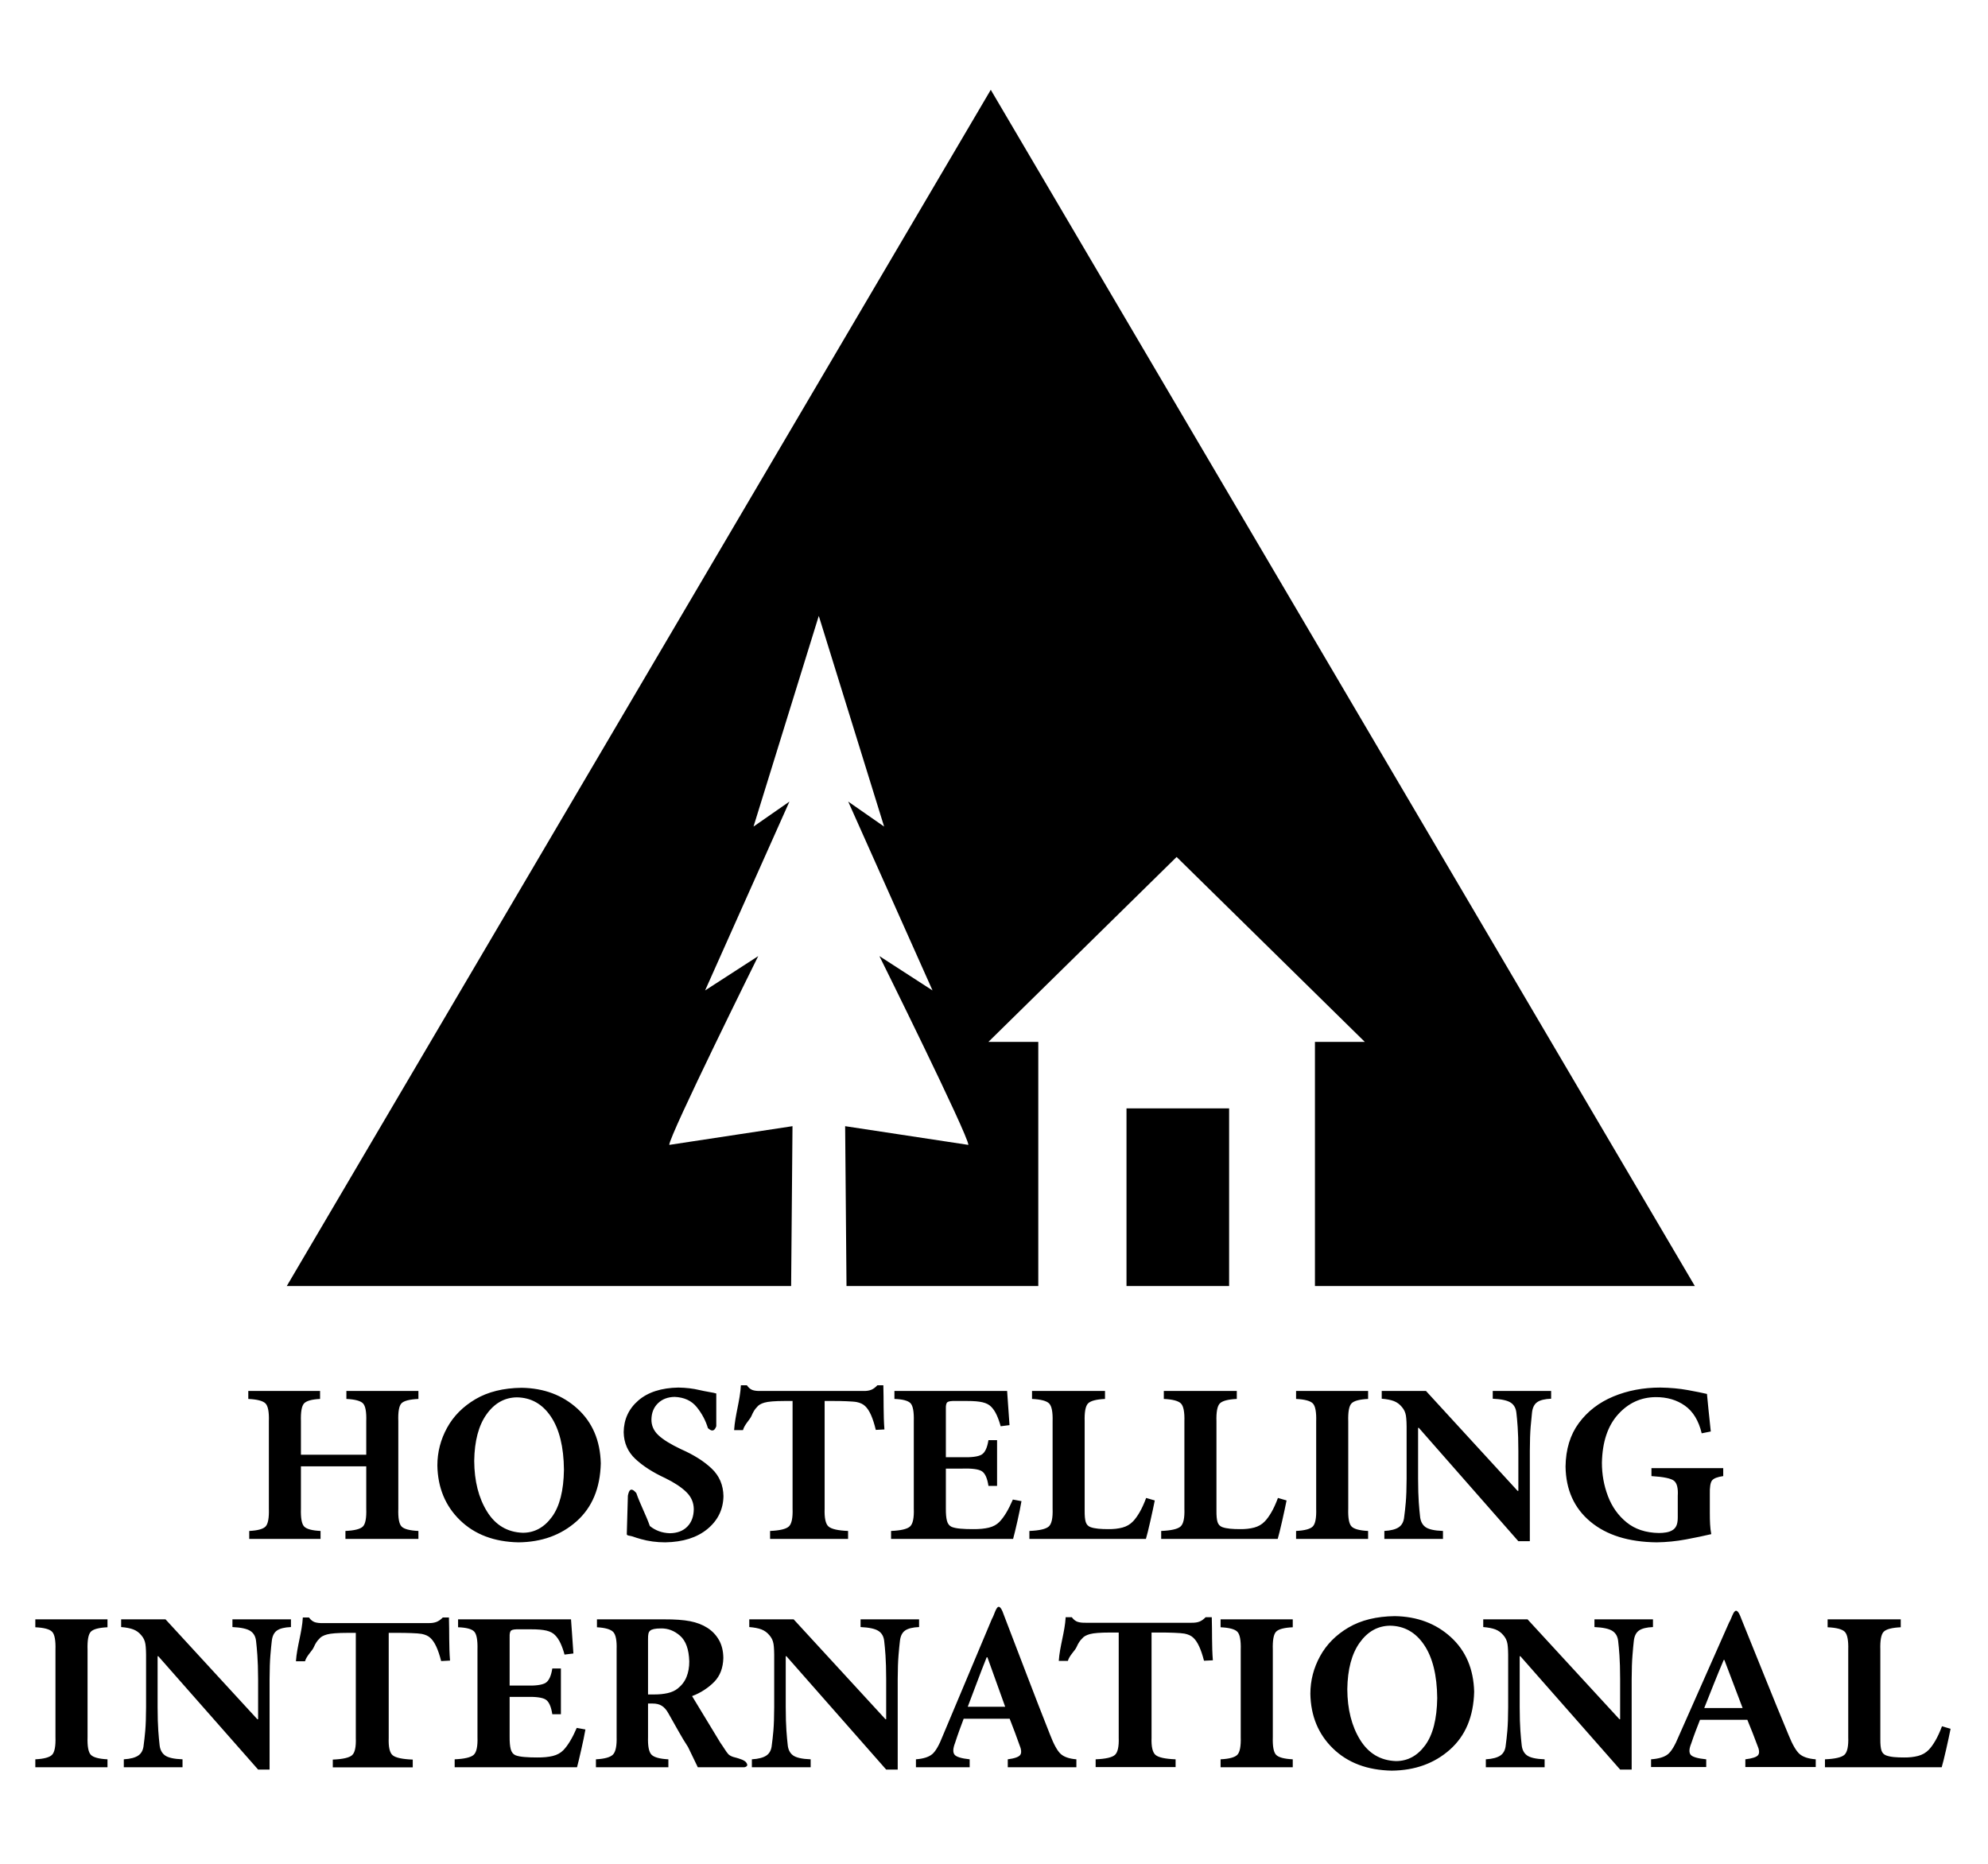
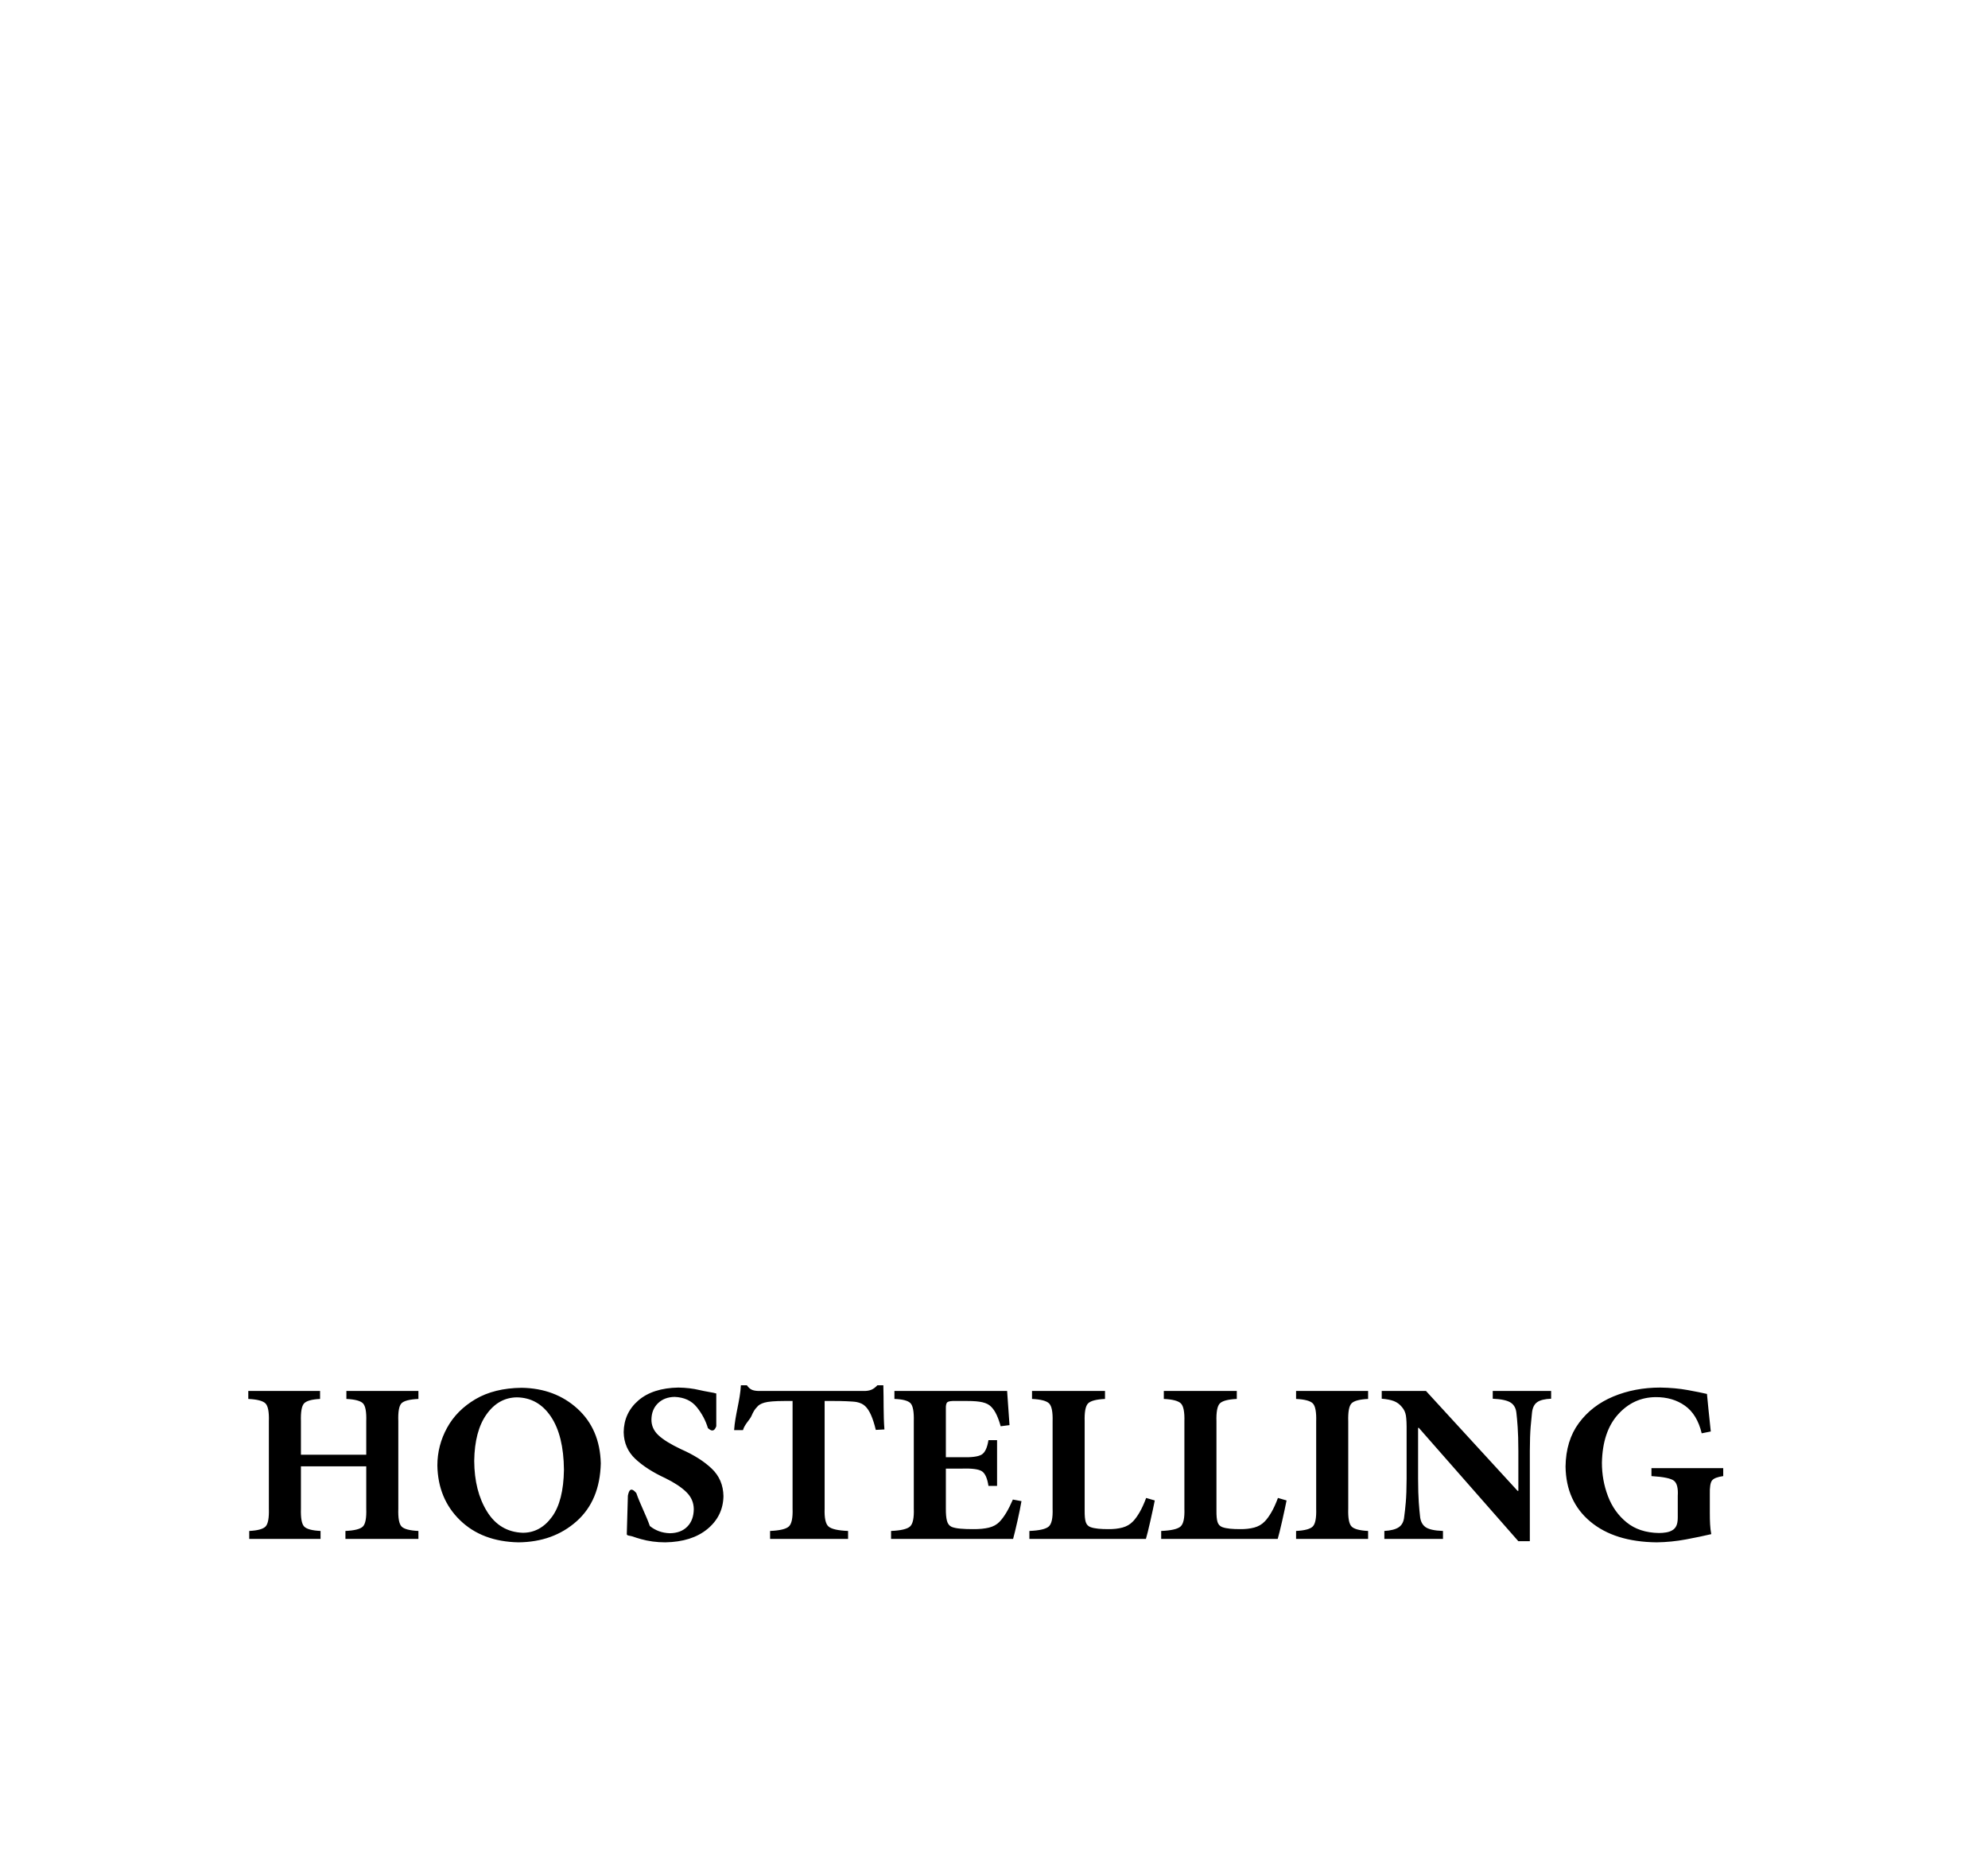
<svg xmlns="http://www.w3.org/2000/svg" version="1.0" width="800" height="750" id="svg2">
  <defs id="defs4" />
  <g id="layer1">
-     <path d="M 398.7,36.136 L 115.406,517.497 L 318.363,517.497 L 318.913,453.178 L 269.32,460.707 C 269.32,456.939 305.12,384.738 305.12,384.738 L 283.745,398.558 L 317.676,322.562 L 303.224,332.618 L 329.49,247.831 L 355.784,332.618 L 341.332,322.562 L 375.264,398.558 L 353.888,384.738 C 353.888,384.738 389.688,456.939 389.688,460.707 L 340.096,453.178 L 340.645,517.497 L 417.822,517.497 L 417.822,419.274 L 397.738,419.274 L 473.487,344.845 L 549.235,419.274 L 529.151,419.274 L 529.151,517.497 L 682.022,517.497 L 398.7,36.136 z M 453.32,446.007 L 453.32,517.497 L 494.615,517.497 L 494.615,446.007 L 453.32,446.007 z" id="path2433" style="fill: rgb(0, 0, 0); fill-rule: evenodd; stroke: none; stroke-width: 1px; stroke-linecap: butt; stroke-linejoin: miter; stroke-opacity: 1;" />
    <path d="M 168.376,559.733 L 139.393,559.733 L 139.393,562.939 C 142.886,563.107 145.12,563.71 146.097,564.748 C 147.074,565.786 147.503,568.175 147.385,571.915 L 147.385,585.379 L 121.098,585.379 L 121.098,571.915 C 120.986,568.175 121.403,565.786 122.35,564.748 C 123.297,563.71 125.447,563.107 128.801,562.939 L 128.801,559.733 L 99.915,559.733 L 99.915,562.939 C 103.504,563.107 105.81,563.71 106.836,564.748 C 107.861,565.786 108.314,568.175 108.196,571.915 L 108.196,607.086 C 108.306,610.826 107.869,613.215 106.884,614.253 C 105.899,615.291 103.704,615.894 100.3,616.062 L 100.3,619.268 L 128.994,619.268 L 128.994,616.062 C 125.548,615.894 123.341,615.291 122.374,614.253 C 121.407,613.215 120.982,610.826 121.098,607.086 L 121.098,590.05 L 147.385,590.05 L 147.385,607.086 C 147.511,610.826 147.066,613.215 146.049,614.253 C 145.032,615.291 142.685,615.894 139.008,616.062 L 139.008,619.268 L 168.376,619.268 L 168.376,616.062 C 164.837,615.892 162.574,615.293 161.588,614.264 C 160.601,613.236 160.167,610.874 160.288,607.178 L 160.288,571.915 C 160.155,568.175 160.564,565.786 161.515,564.748 C 162.466,563.71 164.753,563.107 168.376,562.939 L 168.376,559.733 z M 209.897,558.451 C 202.537,558.545 196.341,560.077 191.31,563.048 C 186.278,566.018 182.472,569.864 179.89,574.585 C 177.309,579.306 176.013,584.339 176.003,589.684 C 176.16,598.627 179.193,605.974 185.102,611.723 C 191.012,617.472 198.86,620.445 208.645,620.642 C 217.987,620.554 225.782,617.73 232.031,612.169 C 238.28,606.609 241.525,598.839 241.768,588.859 C 241.535,579.698 238.414,572.375 232.404,566.889 C 226.394,561.403 218.892,558.59 209.897,558.451 L 209.897,558.451 z M 207.971,562.298 C 213.69,562.372 218.26,564.948 221.68,570.026 C 225.1,575.104 226.854,582.236 226.94,591.424 C 226.821,599.854 225.205,606.189 222.089,610.429 C 218.974,614.669 215.07,616.791 210.378,616.795 C 204.172,616.573 199.373,613.719 195.983,608.231 C 192.593,602.743 190.876,595.95 190.832,587.852 C 190.944,579.855 192.597,573.615 195.791,569.133 C 198.984,564.651 203.044,562.372 207.971,562.298 L 207.971,562.298 z M 288.24,573.93 L 288.24,560.741 C 287.31,560.401 283.803,559.936 281.38,559.344 C 278.957,558.753 276.172,558.424 273.027,558.359 C 266.126,558.478 260.742,560.21 256.874,563.557 C 253.007,566.904 251.041,571.156 250.977,576.311 C 251.061,580.631 252.626,584.219 255.671,587.073 C 258.716,589.928 262.736,592.508 267.731,594.813 C 271.368,596.597 274.18,598.455 276.168,600.388 C 278.156,602.321 279.163,604.615 279.189,607.269 C 279.155,610.238 278.285,612.589 276.577,614.322 C 274.87,616.054 272.531,616.94 269.56,616.978 C 266.478,616.886 263.795,615.92 261.511,614.078 C 259.985,609.711 257.624,605.327 256.04,600.766 C 253.848,598.281 253.105,599.661 252.67,601.865 L 252.229,617.344 C 252.209,618.024 253.631,617.936 254.576,618.283 C 255.52,618.63 256.664,618.989 258.006,619.359 C 259.458,619.773 261.007,620.09 262.652,620.31 C 264.297,620.529 265.99,620.64 267.731,620.642 C 274.856,620.519 280.513,618.726 284.702,615.261 C 288.89,611.795 291.033,607.391 291.129,602.049 C 291.051,597.587 289.474,593.893 286.399,590.966 C 283.324,588.039 279.219,585.444 274.086,583.181 C 269.881,581.192 266.832,579.307 264.939,577.525 C 263.045,575.743 262.114,573.629 262.146,571.182 C 262.198,568.48 263.081,566.305 264.794,564.656 C 266.507,563.008 268.738,562.161 271.486,562.115 C 275.336,562.277 278.301,563.647 280.381,566.225 C 282.461,568.803 283.958,571.615 284.87,574.663 C 286.252,575.967 287.449,576.167 288.24,573.93 z M 355.902,575.212 C 355.439,569.297 355.662,563.375 355.47,557.444 L 353.063,557.444 C 352.275,558.3 351.468,558.9 350.644,559.241 C 349.819,559.583 348.796,559.747 347.575,559.733 L 306.041,559.733 C 304.681,559.764 303.598,559.634 302.791,559.344 C 301.985,559.054 301.238,558.421 300.552,557.444 L 298.145,557.444 C 297.841,563.463 295.79,569.471 295.42,575.487 L 298.982,575.487 C 299.596,573.195 301.792,571.276 302.43,569.728 C 303.068,568.181 303.79,567.017 304.597,566.236 C 305.148,565.452 306.163,564.845 307.642,564.416 C 309.12,563.987 311.796,563.769 315.67,563.763 L 318.944,563.763 L 318.944,607.086 C 319.072,610.826 318.574,613.215 317.451,614.253 C 316.328,615.291 313.808,615.894 309.892,616.062 L 309.892,619.268 L 341.282,619.268 L 341.282,616.062 C 337.182,615.894 334.55,615.291 333.387,614.253 C 332.223,613.215 331.71,610.826 331.846,607.086 L 331.846,563.763 L 335.551,563.763 C 338.337,563.748 343.294,563.893 344.768,564.198 C 346.243,564.504 347.386,565.061 348.199,565.87 C 349.061,566.691 349.839,567.889 350.534,569.465 C 351.228,571.041 351.861,573.018 352.435,575.395 L 355.902,575.212 z M 407.59,603.422 C 406.727,605.434 405.853,607.181 404.966,608.666 C 404.079,610.151 403.157,611.395 402.198,612.398 C 401.1,613.522 399.684,614.297 397.949,614.722 C 396.214,615.148 394.099,615.35 391.606,615.329 C 389.752,615.337 388.067,615.276 386.551,615.146 C 385.034,615.016 383.831,614.772 382.94,614.413 C 382.001,613.974 381.375,613.158 381.062,611.963 C 380.749,610.769 380.605,609.082 380.629,606.903 L 380.629,590.966 L 387.08,590.966 C 391.028,590.844 393.676,591.18 395.024,591.973 C 396.372,592.767 397.287,594.752 397.768,597.927 L 401.235,597.927 L 401.235,579.517 L 397.768,579.517 C 397.281,582.608 396.354,584.555 394.988,585.356 C 393.622,586.157 390.986,586.501 387.08,586.386 L 380.629,586.386 L 380.629,566.969 C 380.571,565.513 380.784,564.601 381.267,564.233 C 381.75,563.865 382.854,563.708 384.577,563.763 L 389.199,563.763 C 391.857,563.756 393.931,563.931 395.421,564.29 C 396.912,564.649 398.047,565.237 398.828,566.053 C 399.692,566.902 400.442,568.02 401.078,569.408 C 401.714,570.795 402.248,572.302 402.679,573.93 L 406.242,573.472 C 406.039,570.518 405.843,567.725 405.652,565.091 C 405.461,562.458 405.337,560.672 405.279,559.733 L 359.927,559.733 L 359.927,562.939 C 363.243,563.056 365.397,563.624 366.39,564.645 C 367.383,565.666 367.829,568.089 367.726,571.915 L 367.726,607.086 C 367.857,610.826 367.355,613.215 366.222,614.253 C 365.089,615.291 362.541,615.894 358.579,616.062 L 358.579,619.268 L 407.686,619.268 C 408.121,617.69 408.695,615.327 409.407,612.181 C 410.119,609.034 410.669,606.329 411.056,604.064 L 407.59,603.422 z M 461.231,602.781 C 460.36,605.103 459.477,607.031 458.583,608.563 C 457.688,610.095 456.805,611.313 455.935,612.215 C 454.769,613.427 453.345,614.255 451.662,614.7 C 449.979,615.144 448.097,615.354 446.017,615.329 C 444.519,615.335 443.159,615.278 441.937,615.158 C 440.715,615.037 439.668,614.82 438.796,614.505 C 437.857,614.135 437.231,613.455 436.918,612.467 C 436.605,611.479 436.461,609.929 436.485,607.819 L 436.485,572.007 C 436.368,568.223 436.818,565.807 437.833,564.759 C 438.848,563.712 441.127,563.105 444.669,562.939 L 444.669,559.733 L 415.301,559.733 L 415.301,562.939 C 418.848,563.105 421.143,563.712 422.186,564.759 C 423.229,565.807 423.694,568.223 423.582,572.007 L 423.582,607.086 C 423.716,610.826 423.207,613.215 422.053,614.253 C 420.9,615.291 418.296,615.894 414.242,616.062 L 414.242,619.268 L 461.134,619.268 C 461.572,617.787 462.166,615.39 462.916,612.078 C 463.666,608.765 464.26,606.002 464.697,603.789 L 461.231,602.781 z M 514.265,602.781 C 513.395,605.103 512.512,607.031 511.617,608.563 C 510.723,610.095 509.84,611.313 508.969,612.215 C 507.804,613.427 506.38,614.255 504.697,614.7 C 503.014,615.144 501.132,615.354 499.052,615.329 C 497.553,615.335 496.193,615.278 494.972,615.158 C 493.75,615.037 492.703,614.82 491.83,614.505 C 490.891,614.135 490.265,613.455 489.953,612.467 C 489.64,611.479 489.495,609.929 489.519,607.819 L 489.519,572.007 C 489.403,568.223 489.852,565.807 490.867,564.759 C 491.882,563.712 494.161,563.105 497.704,562.939 L 497.704,559.733 L 468.336,559.733 L 468.336,562.939 C 471.882,563.105 474.177,563.712 475.22,564.759 C 476.263,565.807 476.729,568.223 476.617,572.007 L 476.617,607.086 C 476.751,610.826 476.241,613.215 475.088,614.253 C 473.935,615.291 471.331,615.894 467.277,616.062 L 467.277,619.268 L 514.169,619.268 C 514.606,617.787 515.2,615.39 515.95,612.078 C 516.701,608.765 517.294,606.002 517.732,603.789 L 514.265,602.781 z M 550.546,619.268 L 550.546,616.062 C 547.053,615.888 544.819,615.274 543.842,614.219 C 542.865,613.164 542.435,610.786 542.554,607.086 L 542.554,572.007 C 542.435,568.223 542.865,565.807 543.842,564.759 C 544.819,563.712 547.053,563.105 550.546,562.939 L 550.546,559.733 L 521.563,559.733 L 521.563,562.939 C 525.059,563.105 527.31,563.712 528.315,564.759 C 529.32,565.807 529.765,568.223 529.651,572.007 L 529.651,607.086 C 529.765,610.786 529.32,613.164 528.315,614.219 C 527.31,615.274 525.059,615.888 521.563,616.062 L 521.563,619.268 L 550.546,619.268 z M 624.198,559.733 L 600.703,559.733 L 600.703,562.847 C 604.188,563.006 606.607,563.536 607.961,564.439 C 609.315,565.341 610.073,566.765 610.236,568.709 C 610.394,569.992 610.559,571.823 610.729,574.205 C 610.9,576.586 610.992,579.792 611.006,583.822 L 611.006,599.942 L 610.717,599.942 L 573.839,559.733 L 556.026,559.733 L 556.026,562.847 C 558.06,563.008 559.697,563.328 560.936,563.809 C 562.176,564.29 563.235,565.069 564.114,566.145 C 564.994,567.141 565.544,568.309 565.763,569.648 C 565.981,570.988 566.074,573.117 566.04,576.037 L 566.04,595.088 C 566.024,599.058 565.911,602.222 565.703,604.579 C 565.494,606.935 565.285,608.84 565.077,610.292 C 564.912,612.232 564.206,613.641 562.958,614.516 C 561.711,615.392 559.753,615.907 557.085,616.062 L 557.085,619.268 L 580.675,619.268 L 580.675,616.062 C 577.203,615.942 574.832,615.404 573.562,614.448 C 572.292,613.492 571.582,612.015 571.432,610.017 C 571.273,608.697 571.109,606.872 570.938,604.544 C 570.768,602.216 570.675,599.064 570.661,595.088 L 570.661,574.571 L 570.95,574.571 L 611.006,620.184 L 615.628,620.184 L 615.628,583.822 C 615.646,579.796 615.754,576.582 615.953,574.182 C 616.152,571.781 616.332,569.896 616.495,568.526 C 616.701,566.504 617.395,565.076 618.577,564.244 C 619.758,563.412 621.632,562.947 624.198,562.847 L 624.198,559.733 z M 693.453,590.783 L 664.566,590.783 L 664.566,593.988 C 669.431,594.28 672.46,594.91 673.653,595.878 C 674.847,596.845 675.348,598.871 675.158,601.957 L 675.158,610.658 C 675.156,612.063 674.967,613.169 674.592,613.978 C 674.217,614.787 673.667,615.39 672.943,615.787 C 672.291,616.194 671.477,616.48 670.5,616.646 C 669.523,616.812 668.54,616.892 667.551,616.886 C 662.297,616.793 657.977,615.372 654.591,612.622 C 651.206,609.873 648.698,606.355 647.067,602.069 C 645.436,597.783 644.625,593.288 644.634,588.585 C 644.811,580.273 646.961,573.816 651.086,569.213 C 655.21,564.611 660.249,562.275 666.203,562.206 C 670.793,562.172 674.733,563.317 678.022,565.641 C 681.312,567.965 683.567,571.675 684.787,576.769 L 688.446,576.037 C 688.063,572.476 687.746,569.454 687.495,566.969 C 687.244,564.485 687.047,562.47 686.905,560.924 C 685.1,560.497 682.524,559.978 679.178,559.367 C 675.832,558.756 672.149,558.421 668.129,558.359 C 661.262,558.365 654.957,559.565 649.214,561.959 C 643.47,564.353 638.855,567.907 635.369,572.621 C 631.883,577.335 630.093,583.175 629.999,590.142 C 630.131,599.467 633.453,606.851 639.964,612.295 C 646.476,617.739 655.383,620.521 666.685,620.642 C 670.65,620.584 674.562,620.195 678.42,619.474 C 682.277,618.752 685.683,618.043 688.638,617.344 C 688.404,616.15 688.247,614.829 688.169,613.383 C 688.091,611.937 688.054,610.387 688.061,608.735 L 688.061,601.407 C 687.984,598.471 688.281,596.582 688.951,595.74 C 689.621,594.899 691.122,594.315 693.453,593.988 L 693.453,590.783 z" id="text2396" style="font-size: 106.815px; font-style: normal; font-variant: normal; font-weight: bold; font-stretch: normal; text-align: start; line-height: 100%; text-anchor: start; fill: rgb(0, 0, 0); fill-opacity: 1; stroke: none; stroke-width: 1px; stroke-linecap: butt; stroke-linejoin: miter; stroke-opacity: 1; font-family: Minion Pro;" />
-     <path d="M 401.777,646.602 C 400.752,646.856 400.055,649.997 399.167,651.438 L 379.385,698.502 C 377.939,702.216 376.542,704.667 375.181,705.838 C 373.82,707.01 371.625,707.721 368.587,707.954 L 368.587,711.141 L 390.21,711.141 L 390.21,707.954 C 386.792,707.597 384.751,706.948 384.083,706.03 C 383.416,705.113 383.475,703.585 384.303,701.442 C 384.888,699.608 385.492,697.861 386.089,696.222 C 386.686,694.583 387.255,693.055 387.792,691.634 L 406.31,691.634 C 407.044,693.496 407.752,695.339 408.426,697.156 C 409.099,698.973 409.692,700.587 410.184,701.992 C 411.023,703.951 411.142,705.342 410.569,706.168 C 409.996,706.994 408.322,707.597 405.541,707.954 L 405.541,711.141 L 433.153,711.141 L 433.153,707.954 C 430.214,707.721 428.075,706.964 426.752,705.701 C 425.429,704.438 424.012,701.849 422.521,697.953 C 419.394,690.074 416.331,682.173 413.289,674.214 C 410.247,666.256 407.19,658.272 404.112,650.256 C 403.145,647.351 402.392,646.449 401.777,646.602 z M 698.644,648.168 C 697.502,648.122 696.771,651.42 695.814,652.894 L 675.51,698.75 C 674.026,702.367 672.594,704.752 671.196,705.893 C 669.799,707.034 667.528,707.727 664.41,707.954 L 664.41,711.058 L 686.61,711.058 L 686.61,707.954 C 683.101,707.606 681.003,706.98 680.318,706.085 C 679.633,705.191 679.715,703.695 680.565,701.607 C 681.166,699.821 681.766,698.121 682.379,696.524 C 682.992,694.927 683.559,693.431 684.11,692.046 L 703.15,692.046 C 703.903,693.86 704.629,695.661 705.32,697.431 C 706.012,699.2 706.601,700.761 707.106,702.129 C 707.967,704.038 708.106,705.418 707.518,706.223 C 706.93,707.028 705.207,707.606 702.353,707.954 L 702.353,711.058 L 730.68,711.058 L 730.68,707.954 C 727.662,707.727 725.471,706.986 724.113,705.756 C 722.755,704.525 721.303,702.023 719.772,698.228 C 716.563,690.552 713.416,682.82 710.293,675.066 C 707.171,667.313 704.029,659.549 700.869,651.74 C 699.959,649.146 699.242,648.192 698.644,648.168 z M 561.269,650.339 C 553.892,650.433 547.684,651.957 542.641,654.927 C 537.598,657.898 533.799,661.746 531.212,666.466 C 528.624,671.187 527.32,676.233 527.31,681.578 C 527.467,690.521 530.509,697.863 536.432,703.613 C 542.355,709.362 550.225,712.318 560.033,712.515 C 569.396,712.427 577.206,709.613 583.469,704.052 C 589.732,698.492 592.979,690.733 593.222,680.753 C 592.989,671.592 589.85,664.259 583.826,658.774 C 577.802,653.288 570.284,650.478 561.269,650.339 z M 428.84,650.778 C 428.528,656.649 426.445,662.495 426.065,668.362 L 429.719,668.362 C 430.348,666.127 432.582,664.267 433.236,662.757 C 433.89,661.248 434.634,660.112 435.461,659.35 C 436.027,658.586 437.078,657.983 438.593,657.565 C 440.109,657.146 442.837,656.938 446.808,656.933 L 450.188,656.933 L 450.188,699.189 C 450.32,702.837 449.801,705.183 448.649,706.195 C 447.497,707.208 444.916,707.79 440.901,707.954 L 440.901,711.086 L 473.075,711.086 L 473.075,707.954 C 468.87,707.79 466.19,707.208 464.997,706.195 C 463.804,705.183 463.263,702.837 463.403,699.189 L 463.403,656.933 L 467.195,656.933 C 470.052,656.918 475.134,657.075 476.646,657.372 C 478.158,657.67 479.33,658.204 480.163,658.993 C 481.047,659.794 481.842,660.973 482.553,662.51 C 483.265,664.047 483.916,665.961 484.504,668.28 L 488.076,668.115 C 487.602,662.346 487.832,656.563 487.636,650.778 L 485.163,650.778 C 484.355,651.614 483.536,652.204 482.691,652.537 C 481.845,652.87 480.784,653.017 479.531,653.004 L 436.945,653.004 C 435.55,653.034 434.447,652.902 433.62,652.619 C 432.794,652.336 432.016,651.731 431.313,650.778 L 428.84,650.778 z M 121.862,650.888 C 121.551,656.759 119.467,662.633 119.087,668.5 L 122.741,668.5 C 123.371,666.265 125.604,664.377 126.258,662.867 C 126.912,661.358 127.657,660.222 128.484,659.46 C 129.049,658.696 130.1,658.121 131.616,657.702 C 133.132,657.283 135.859,657.076 139.831,657.07 L 143.183,657.07 L 143.183,699.299 C 143.314,702.947 142.823,705.293 141.672,706.305 C 140.52,707.318 137.939,707.9 133.924,708.064 L 133.924,711.196 L 166.097,711.196 L 166.097,708.064 C 161.893,707.9 159.185,707.318 157.992,706.305 C 156.799,705.293 156.286,702.947 156.426,699.299 L 156.426,657.07 L 160.217,657.07 C 163.074,657.055 168.157,657.184 169.669,657.482 C 171.18,657.78 172.352,658.314 173.185,659.103 C 174.07,659.903 174.864,661.083 175.576,662.62 C 176.287,664.157 176.938,666.098 177.526,668.417 L 181.098,668.225 C 180.624,662.456 180.855,656.673 180.659,650.888 L 178.186,650.888 C 177.377,651.724 176.531,652.314 175.686,652.647 C 174.84,652.98 173.806,653.154 172.553,653.141 L 129.967,653.141 C 128.573,653.171 127.47,653.039 126.643,652.756 C 125.816,652.474 125.038,651.841 124.335,650.888 L 121.862,650.888 z M 14.215,651.63 L 14.215,654.817 C 17.72,654.983 19.967,655.583 20.974,656.63 C 21.981,657.678 22.435,660.1 22.32,663.884 L 22.32,698.969 C 22.435,702.669 21.981,705.058 20.974,706.113 C 19.967,707.168 17.72,707.78 14.215,707.954 L 14.215,711.141 L 43.256,711.141 L 43.256,707.954 C 39.756,707.78 37.504,707.168 36.525,706.113 C 35.546,705.058 35.115,702.669 35.234,698.969 L 35.234,663.884 C 35.115,660.1 35.546,657.678 36.525,656.63 C 37.504,655.583 39.756,654.983 43.256,654.817 L 43.256,651.63 L 14.215,651.63 z M 48.751,651.63 L 48.751,654.735 C 50.79,654.895 52.427,655.216 53.669,655.696 C 54.912,656.177 55.976,656.956 56.856,658.032 C 57.739,659.028 58.286,660.182 58.505,661.521 C 58.724,662.861 58.814,665.003 58.78,667.923 L 58.78,686.963 C 58.764,690.934 58.659,694.113 58.45,696.469 C 58.241,698.826 58.027,700.732 57.818,702.184 C 57.653,704.125 56.953,705.512 55.702,706.388 C 54.452,707.263 52.497,707.799 49.823,707.954 L 49.823,711.141 L 73.451,711.141 L 73.451,707.954 C 69.971,707.833 67.608,707.289 66.335,706.333 C 65.063,705.377 64.343,703.907 64.192,701.909 C 64.033,700.589 63.869,698.742 63.698,696.414 C 63.527,694.086 63.437,690.939 63.423,686.963 L 63.423,666.466 L 63.698,666.466 L 103.866,712.075 L 108.482,712.075 L 108.482,675.698 C 108.5,671.672 108.612,668.455 108.812,666.054 C 109.011,663.654 109.198,661.792 109.361,660.422 C 109.568,658.399 110.265,656.968 111.449,656.136 C 112.633,655.304 114.51,654.834 117.082,654.735 L 117.082,651.63 L 93.535,651.63 L 93.535,654.735 C 97.028,654.893 99.432,655.426 100.789,656.328 C 102.146,657.231 102.906,658.643 103.069,660.587 C 103.228,661.869 103.393,663.701 103.564,666.082 C 103.735,668.463 103.852,671.668 103.866,675.698 L 103.866,691.826 L 103.564,691.826 L 66.61,651.63 L 48.751,651.63 z M 184.34,651.63 L 184.34,654.817 C 187.664,654.934 189.802,655.5 190.797,656.521 C 191.792,657.541 192.246,659.976 192.143,663.801 L 192.143,698.969 C 192.274,702.709 191.768,705.102 190.632,706.14 C 189.496,707.178 186.937,707.786 182.966,707.954 L 182.966,711.141 L 232.202,711.141 C 232.638,709.563 233.191,707.199 233.905,704.052 C 234.619,700.906 235.193,698.212 235.581,695.947 L 232.092,695.315 C 231.227,697.326 230.343,699.078 229.454,700.563 C 228.565,702.047 227.668,703.268 226.707,704.272 C 225.607,705.396 224.187,706.182 222.448,706.607 C 220.709,707.033 218.573,707.233 216.074,707.212 C 214.216,707.22 212.538,707.149 211.018,707.02 C 209.498,706.89 208.284,706.664 207.392,706.305 C 206.451,705.866 205.837,705.054 205.523,703.86 C 205.21,702.665 205.06,700.956 205.084,698.777 L 205.084,682.842 L 211.54,682.842 C 215.497,682.719 218.157,683.064 219.508,683.858 C 220.859,684.652 221.773,686.645 222.256,689.82 L 225.717,689.82 L 225.717,671.412 L 222.256,671.412 C 221.767,674.503 220.85,676.435 219.481,677.237 C 218.111,678.038 215.455,678.395 211.54,678.281 L 205.084,678.281 L 205.084,658.856 C 205.025,657.4 205.231,656.477 205.716,656.108 C 206.2,655.74 207.313,655.586 209.04,655.641 L 213.656,655.641 C 216.32,655.634 218.399,655.805 219.893,656.163 C 221.387,656.522 222.545,657.133 223.327,657.949 C 224.194,658.798 224.943,659.914 225.58,661.301 C 226.217,662.688 226.741,664.179 227.174,665.807 L 230.745,665.367 C 230.542,662.414 230.359,659.621 230.168,656.988 C 229.977,654.354 229.842,652.569 229.784,651.63 L 184.34,651.63 z M 240.224,651.63 L 240.224,654.817 C 243.636,655.01 245.831,655.671 246.818,656.768 C 247.805,657.865 248.248,660.183 248.137,663.719 L 248.137,698.887 C 248.244,702.551 247.744,704.931 246.681,706.03 C 245.617,707.13 243.325,707.77 239.812,707.954 L 239.812,711.141 L 268.963,711.141 L 268.963,707.954 C 265.412,707.771 263.139,707.13 262.122,706.03 C 261.104,704.931 260.659,702.551 260.776,698.887 L 260.776,685.507 L 262.589,685.507 C 264.109,685.499 265.364,685.807 266.353,686.441 C 267.342,687.074 268.215,688.069 268.963,689.436 C 270.36,691.889 271.716,694.295 273.029,696.634 C 274.342,698.973 275.623,701.104 276.876,703.008 L 280.805,711.141 L 299.57,711.141 C 300.956,710.836 300.979,710.097 300.147,709.053 C 299.106,708.103 298.128,707.949 297.207,707.596 C 296.173,707.2 294.404,707.099 293.141,705.948 C 292.244,705.011 291.061,702.894 289.899,701.305 L 278.497,682.512 C 281.828,681.312 285.148,679.122 287.454,676.742 C 289.76,674.363 290.982,671.175 291.08,667.181 C 291.052,664.343 290.457,661.925 289.295,659.9 C 288.132,657.875 286.555,656.244 284.596,655.009 C 282.676,653.786 280.377,652.897 277.673,652.372 C 274.968,651.847 271.53,651.617 267.342,651.63 L 240.224,651.63 z M 301.521,651.63 L 301.521,654.735 C 303.56,654.895 305.196,655.216 306.439,655.696 C 307.681,656.177 308.745,656.956 309.626,658.032 C 310.509,659.028 311.055,660.182 311.274,661.521 C 311.494,662.861 311.583,665.003 311.549,667.923 L 311.549,686.963 C 311.533,690.934 311.429,694.113 311.22,696.469 C 311.01,698.826 310.797,700.732 310.588,702.184 C 310.423,704.125 309.723,705.512 308.472,706.388 C 307.221,707.263 305.239,707.799 302.565,707.954 L 302.565,711.141 L 326.221,711.141 L 326.221,707.954 C 322.741,707.833 320.35,707.289 319.077,706.333 C 317.805,705.377 317.113,703.907 316.962,701.909 C 316.803,700.589 316.638,698.742 316.467,696.414 C 316.296,694.086 316.207,690.939 316.193,686.963 L 316.193,666.466 L 316.467,666.466 L 356.608,712.075 L 361.251,712.075 L 361.251,675.698 C 361.269,671.672 361.382,668.455 361.581,666.054 C 361.78,663.654 361.968,661.792 362.131,660.422 C 362.338,658.399 363.034,656.968 364.219,656.136 C 365.403,655.304 367.28,654.834 369.851,654.735 L 369.851,651.63 L 346.305,651.63 L 346.305,654.735 C 349.797,654.893 352.201,655.426 353.558,656.328 C 354.916,657.231 355.676,658.643 355.839,660.587 C 355.998,661.869 356.162,663.701 356.333,666.082 C 356.504,668.463 356.594,671.668 356.608,675.698 L 356.608,691.826 L 356.333,691.826 L 319.38,651.63 L 301.521,651.63 z M 491.181,651.63 L 491.181,654.817 C 494.685,654.983 496.932,655.583 497.939,656.63 C 498.947,657.678 499.4,660.1 499.286,663.884 L 499.286,698.969 C 499.4,702.669 498.947,705.058 497.939,706.113 C 496.932,707.168 494.685,707.78 491.181,707.954 L 491.181,711.141 L 520.222,711.141 L 520.222,707.954 C 516.721,707.78 514.469,707.168 513.49,706.113 C 512.511,705.058 512.08,702.669 512.199,698.969 L 512.199,663.884 C 512.08,660.1 512.511,657.678 513.49,656.63 C 514.469,655.583 516.721,654.983 520.222,654.817 L 520.222,651.63 L 491.181,651.63 z M 596.877,651.63 L 596.877,654.735 C 598.915,654.895 600.552,655.216 601.795,655.696 C 603.037,656.177 604.101,656.956 604.982,658.032 C 605.864,659.028 606.411,660.182 606.63,661.521 C 606.849,662.861 606.939,665.003 606.905,667.923 L 606.905,686.963 C 606.889,690.934 606.784,694.113 606.575,696.469 C 606.366,698.826 606.152,700.732 605.943,702.184 C 605.779,704.125 605.078,705.512 603.828,706.388 C 602.577,707.263 600.595,707.799 597.921,707.954 L 597.921,711.141 L 621.577,711.141 L 621.577,707.954 C 618.096,707.833 615.706,707.289 614.433,706.333 C 613.16,705.377 612.468,703.907 612.318,701.909 C 612.159,700.589 611.994,698.742 611.823,696.414 C 611.652,694.086 611.562,690.939 611.548,686.963 L 611.548,666.466 L 611.823,666.466 L 651.964,712.075 L 656.607,712.075 L 656.607,675.698 C 656.625,671.672 656.738,668.455 656.937,666.054 C 657.136,663.654 657.296,661.792 657.459,660.422 C 657.666,658.399 658.363,656.968 659.547,656.136 C 660.731,655.304 662.608,654.834 665.179,654.735 L 665.179,651.63 L 641.633,651.63 L 641.633,654.735 C 645.126,654.893 647.557,655.426 648.914,656.328 C 650.271,657.231 651.032,658.643 651.195,660.587 C 651.353,661.869 651.518,663.701 651.689,666.082 C 651.86,668.463 651.95,671.668 651.964,675.698 L 651.964,691.826 L 651.689,691.826 L 614.708,651.63 L 596.877,651.63 z M 735.46,651.63 L 735.46,654.817 C 739.015,654.983 741.311,655.583 742.357,656.63 C 743.402,657.678 743.87,660.1 743.758,663.884 L 743.758,698.969 C 743.892,702.709 743.375,705.102 742.219,706.14 C 741.063,707.178 738.452,707.786 734.389,707.954 L 734.389,711.141 L 781.371,711.141 C 781.809,709.66 782.405,707.282 783.157,703.97 C 783.909,700.657 784.504,697.886 784.943,695.672 L 781.481,694.656 C 780.608,696.978 779.712,698.921 778.816,700.453 C 777.919,701.985 777.051,703.205 776.178,704.107 C 775.01,705.319 773.579,706.135 771.892,706.58 C 770.205,707.025 768.317,707.237 766.232,707.212 C 764.73,707.218 763.363,707.167 762.139,707.047 C 760.914,706.927 759.881,706.702 759.006,706.388 C 758.065,706.017 757.424,705.343 757.111,704.354 C 756.797,703.366 756.647,701.822 756.671,699.711 L 756.671,663.884 C 756.554,660.1 757,657.678 758.017,656.63 C 759.035,655.583 761.335,654.983 764.886,654.817 L 764.886,651.63 L 735.46,651.63 z M 559.346,654.185 C 565.078,654.26 569.655,656.828 573.083,661.906 C 576.511,666.983 578.272,674.121 578.359,683.309 C 578.24,691.739 576.618,698.081 573.495,702.321 C 570.373,706.561 566.466,708.664 561.764,708.668 C 555.543,708.447 550.737,705.611 547.339,700.123 C 543.942,694.635 542.218,687.835 542.174,679.737 C 542.287,671.74 543.946,665.509 547.147,661.026 C 550.348,656.544 554.408,654.26 559.346,654.185 z M 265.968,655.284 C 268.807,655.225 271.381,656.216 273.689,658.251 C 275.997,660.288 277.234,663.714 277.37,668.555 C 277.382,670.892 277.007,672.969 276.271,674.791 C 275.536,676.614 274.356,678.178 272.727,679.462 C 271.658,680.323 270.316,680.935 268.716,681.303 C 267.115,681.671 265.31,681.862 263.276,681.852 L 260.776,681.852 L 260.776,659.598 C 260.769,658.649 260.814,657.897 260.94,657.372 C 261.067,656.848 261.295,656.452 261.627,656.191 C 261.911,655.912 262.405,655.696 263.111,655.531 C 263.817,655.367 264.768,655.288 265.968,655.284 z M 397.051,666.906 L 397.354,666.906 L 404.497,686.798 L 389.441,686.798 C 390.687,683.543 391.931,680.231 393.177,676.907 C 394.424,673.583 395.708,670.253 397.051,666.906 z M 693.643,667.978 L 693.918,667.978 L 701.254,687.32 L 685.813,687.32 C 687.093,684.149 688.353,680.942 689.632,677.704 C 690.912,674.466 692.265,671.238 693.643,667.978 z" id="text2400" style="font-size: 106.935px; font-style: normal; font-variant: normal; font-weight: bold; font-stretch: normal; text-align: start; line-height: 100%; text-anchor: start; fill: rgb(0, 0, 0); fill-opacity: 1; stroke: none; stroke-width: 1px; stroke-linecap: butt; stroke-linejoin: miter; stroke-opacity: 1; font-family: Minion Pro;" />
  </g>
</svg>